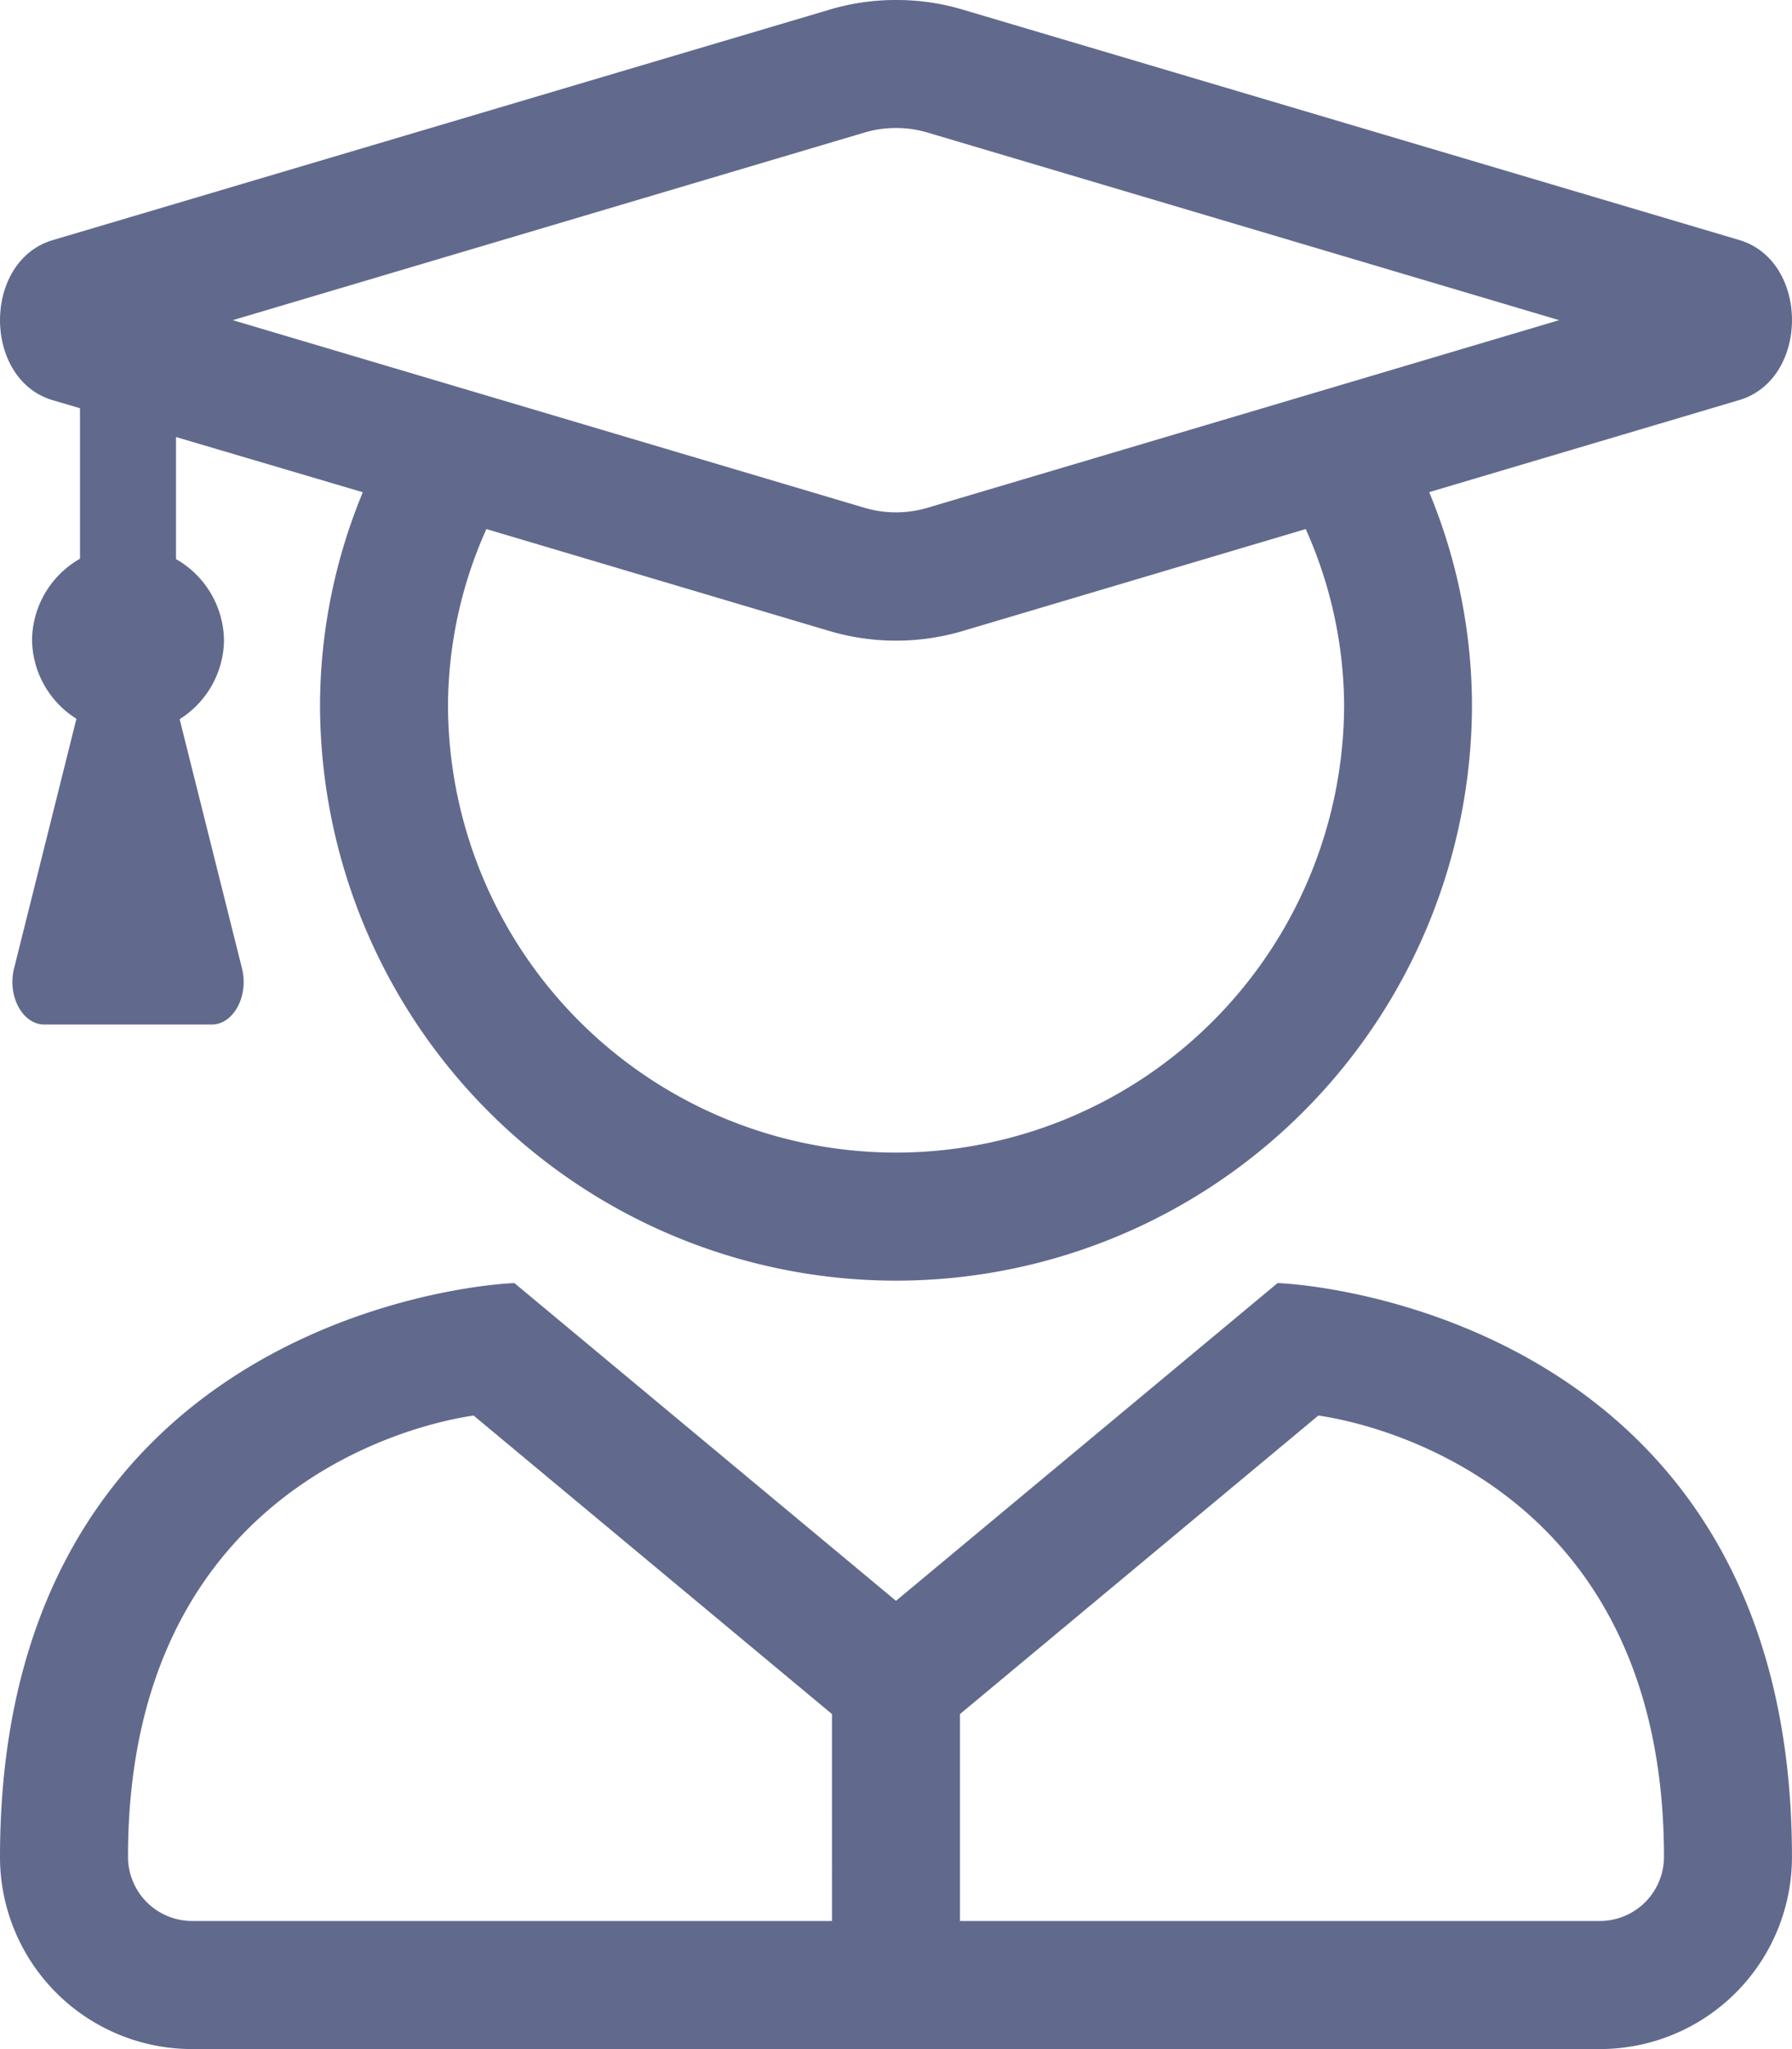
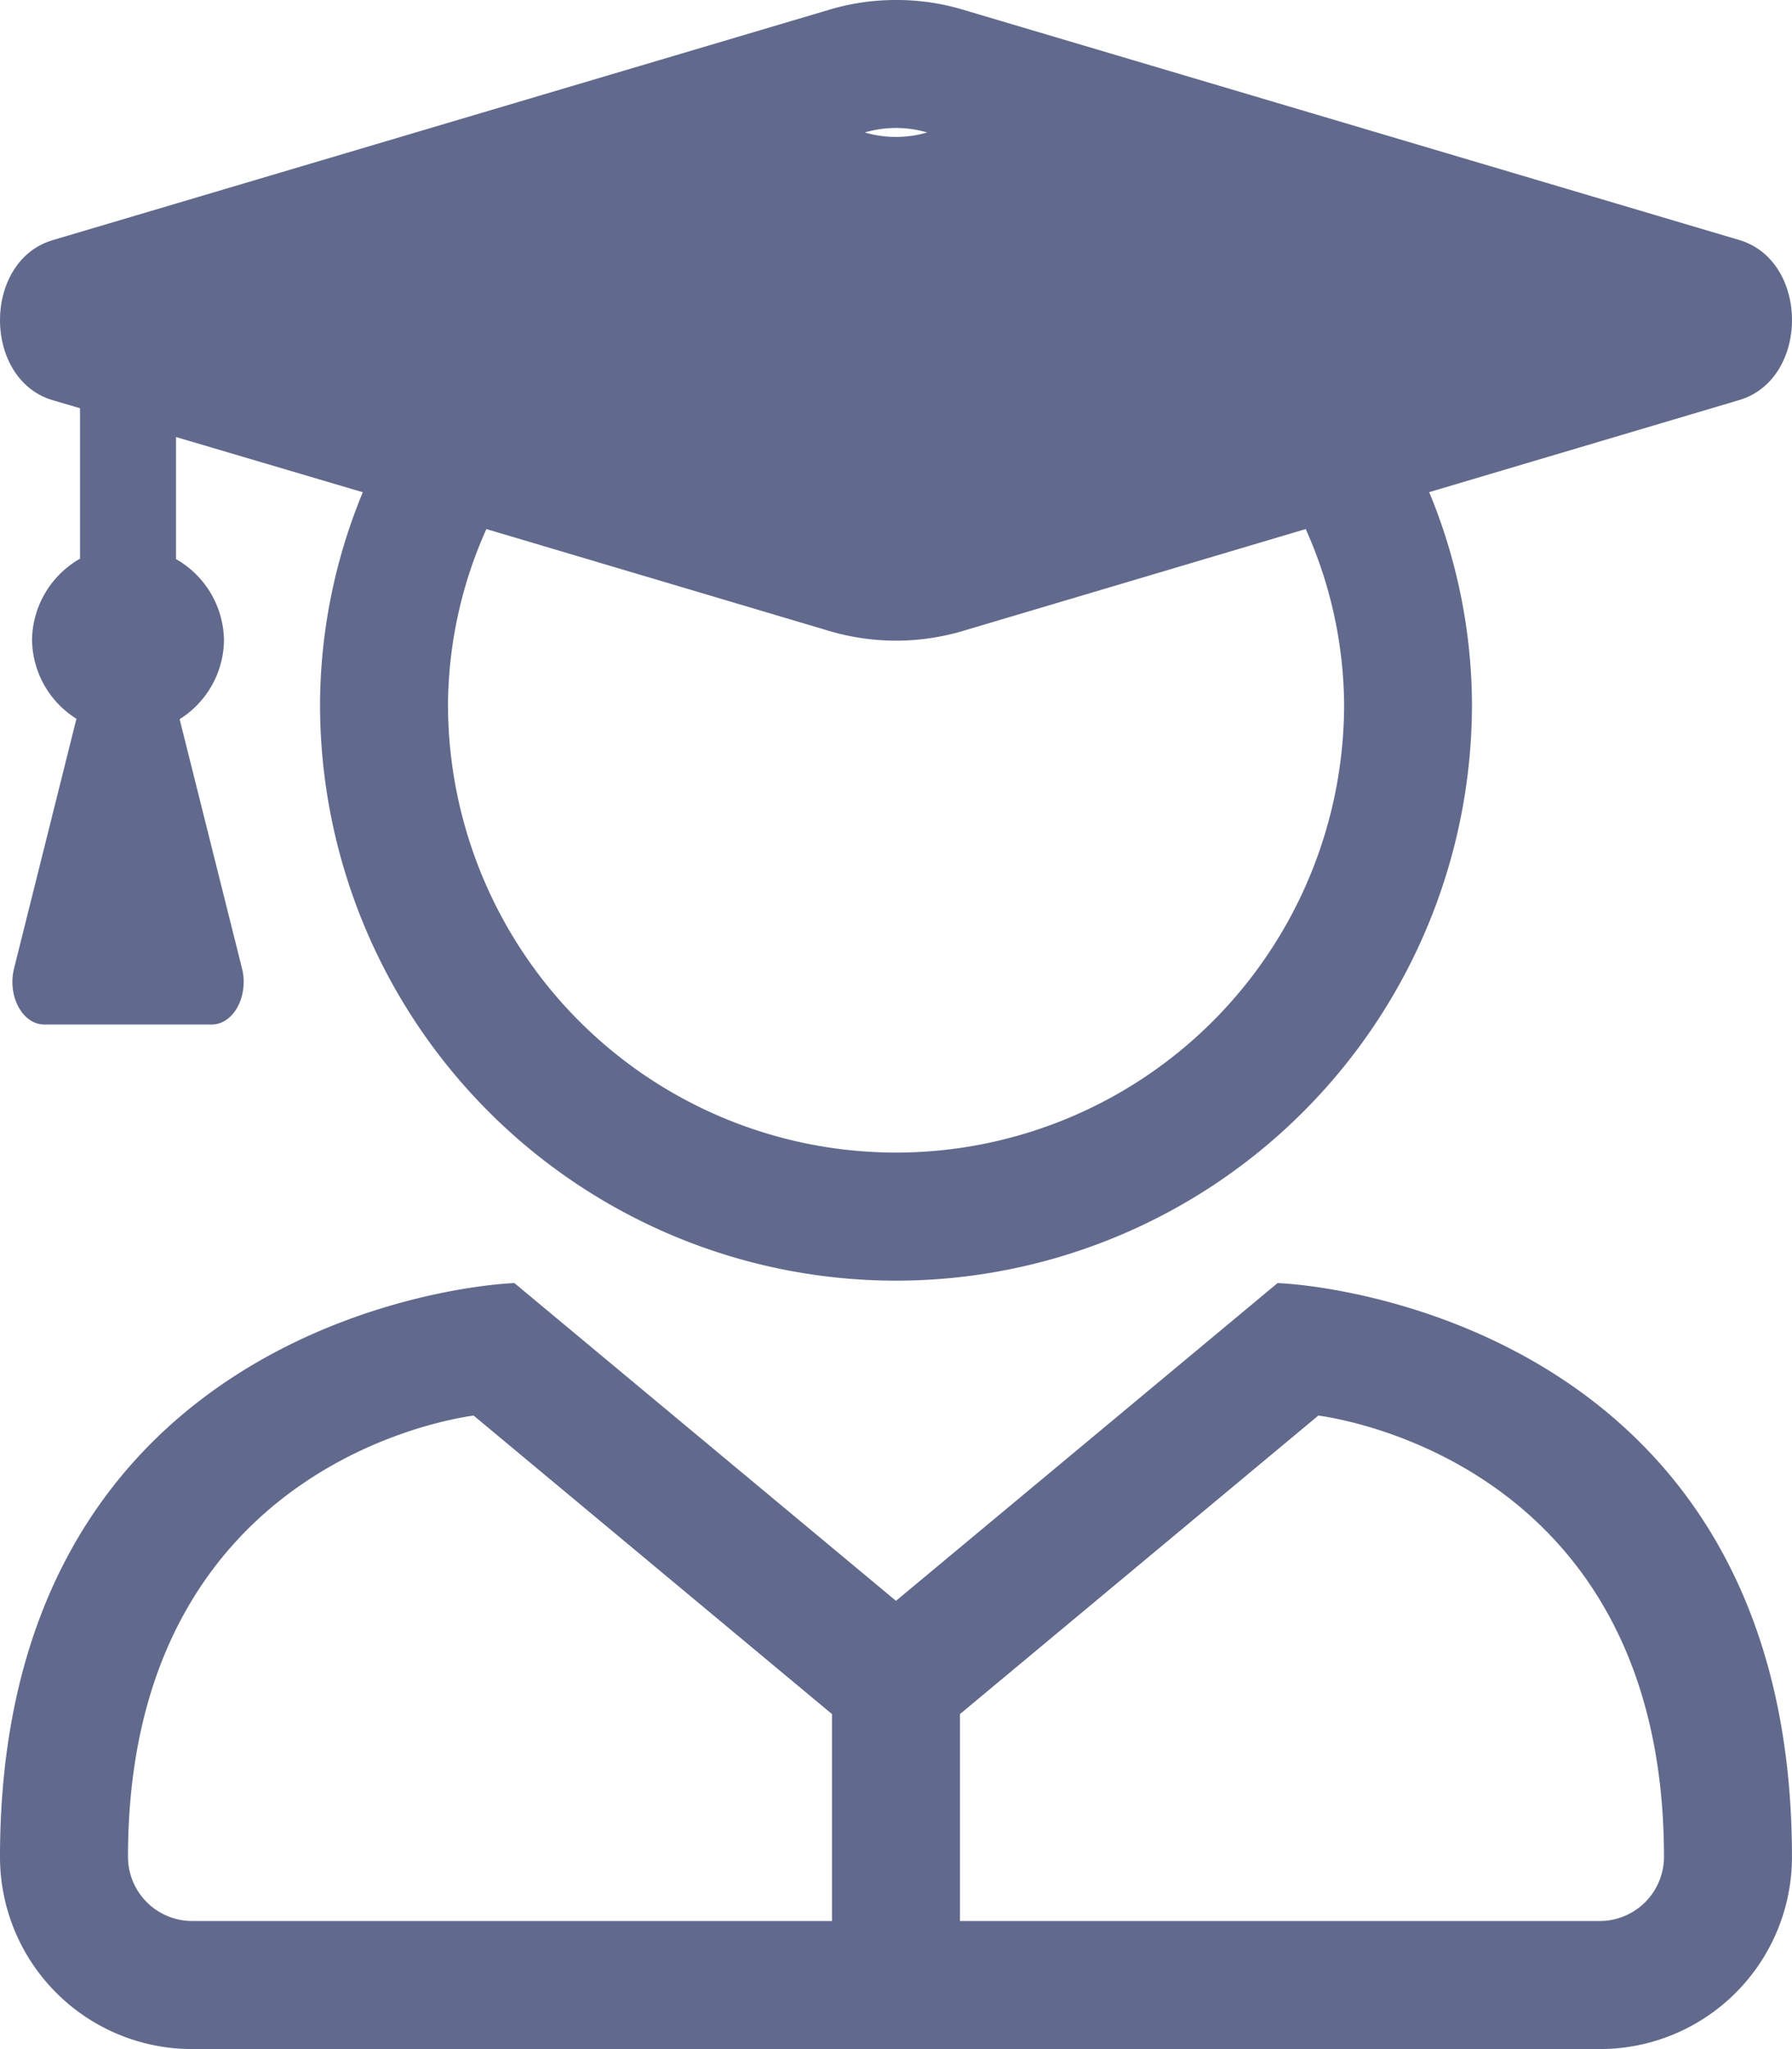
<svg xmlns="http://www.w3.org/2000/svg" width="49.001" height="56" viewBox="0 0 49.001 56">
-   <path id="student" d="M-14.066-13.934-24.5-5.25l-10.434-8.684C-36.947-13.847-49-12.239-49,1.75A5.251,5.251,0,0,0-43.751,7h38.5A5.251,5.251,0,0,0,0,1.751C0-12.239-12.042-13.847-14.066-13.934ZM-26.25,3.5h-17.5A1.755,1.755,0,0,1-45.5,1.75c0-10.894,9.2-12.02,9.45-12.064l9.8,8.159ZM-3.5,1.75A1.755,1.755,0,0,1-5.25,3.5h-17.5V-2.155l9.8-8.159C-12.7-10.27-3.5-9.144-3.5,1.75ZM-47.556-38.062l.744.219v4.112a2.594,2.594,0,0,0-1.312,2.22,2.586,2.586,0,0,0,1.214,2.155l-1.706,6.825c-.186.755.23,1.531.831,1.531h4.572c.6,0,1.017-.777.831-1.531l-1.706-6.814A2.586,2.586,0,0,0-42.875-31.5a2.594,2.594,0,0,0-1.312-2.22v-3.336l5.108,1.509a15.276,15.276,0,0,0-1.17,5.8A15.754,15.754,0,0,0-24.5-14,15.754,15.754,0,0,0-8.75-29.75a15.276,15.276,0,0,0-1.17-5.8l8.477-2.516c1.925-.569,1.925-3.806,0-4.375L-22.651-48.73A6.307,6.307,0,0,0-24.5-49a6.307,6.307,0,0,0-1.848.273l-21.208,6.289C-49.481-41.869-49.481-38.631-47.556-38.062ZM-24.5-17.5A12.258,12.258,0,0,1-36.75-29.75a11.884,11.884,0,0,1,1.05-4.791l9.352,2.778a6.433,6.433,0,0,0,3.7,0l9.352-2.778a11.925,11.925,0,0,1,1.05,4.791A12.258,12.258,0,0,1-24.5-17.5Zm-.853-27.88a3.039,3.039,0,0,1,1.706,0l17.281,5.13-17.281,5.13a3.039,3.039,0,0,1-1.706,0l-17.281-5.13Z" transform="translate(49 49)" fill="#616a8d" />
+   <path id="student" d="M-14.066-13.934-24.5-5.25l-10.434-8.684C-36.947-13.847-49-12.239-49,1.75A5.251,5.251,0,0,0-43.751,7h38.5A5.251,5.251,0,0,0,0,1.751C0-12.239-12.042-13.847-14.066-13.934ZM-26.25,3.5h-17.5A1.755,1.755,0,0,1-45.5,1.75c0-10.894,9.2-12.02,9.45-12.064l9.8,8.159ZM-3.5,1.75A1.755,1.755,0,0,1-5.25,3.5h-17.5V-2.155l9.8-8.159C-12.7-10.27-3.5-9.144-3.5,1.75ZM-47.556-38.062l.744.219v4.112a2.594,2.594,0,0,0-1.312,2.22,2.586,2.586,0,0,0,1.214,2.155l-1.706,6.825c-.186.755.23,1.531.831,1.531h4.572c.6,0,1.017-.777.831-1.531l-1.706-6.814A2.586,2.586,0,0,0-42.875-31.5a2.594,2.594,0,0,0-1.312-2.22v-3.336l5.108,1.509a15.276,15.276,0,0,0-1.17,5.8A15.754,15.754,0,0,0-24.5-14,15.754,15.754,0,0,0-8.75-29.75a15.276,15.276,0,0,0-1.17-5.8l8.477-2.516c1.925-.569,1.925-3.806,0-4.375L-22.651-48.73A6.307,6.307,0,0,0-24.5-49a6.307,6.307,0,0,0-1.848.273l-21.208,6.289C-49.481-41.869-49.481-38.631-47.556-38.062ZM-24.5-17.5A12.258,12.258,0,0,1-36.75-29.75a11.884,11.884,0,0,1,1.05-4.791l9.352,2.778a6.433,6.433,0,0,0,3.7,0l9.352-2.778a11.925,11.925,0,0,1,1.05,4.791A12.258,12.258,0,0,1-24.5-17.5Zm-.853-27.88a3.039,3.039,0,0,1,1.706,0a3.039,3.039,0,0,1-1.706,0l-17.281-5.13Z" transform="translate(49 49)" fill="#616a8d" />
</svg>